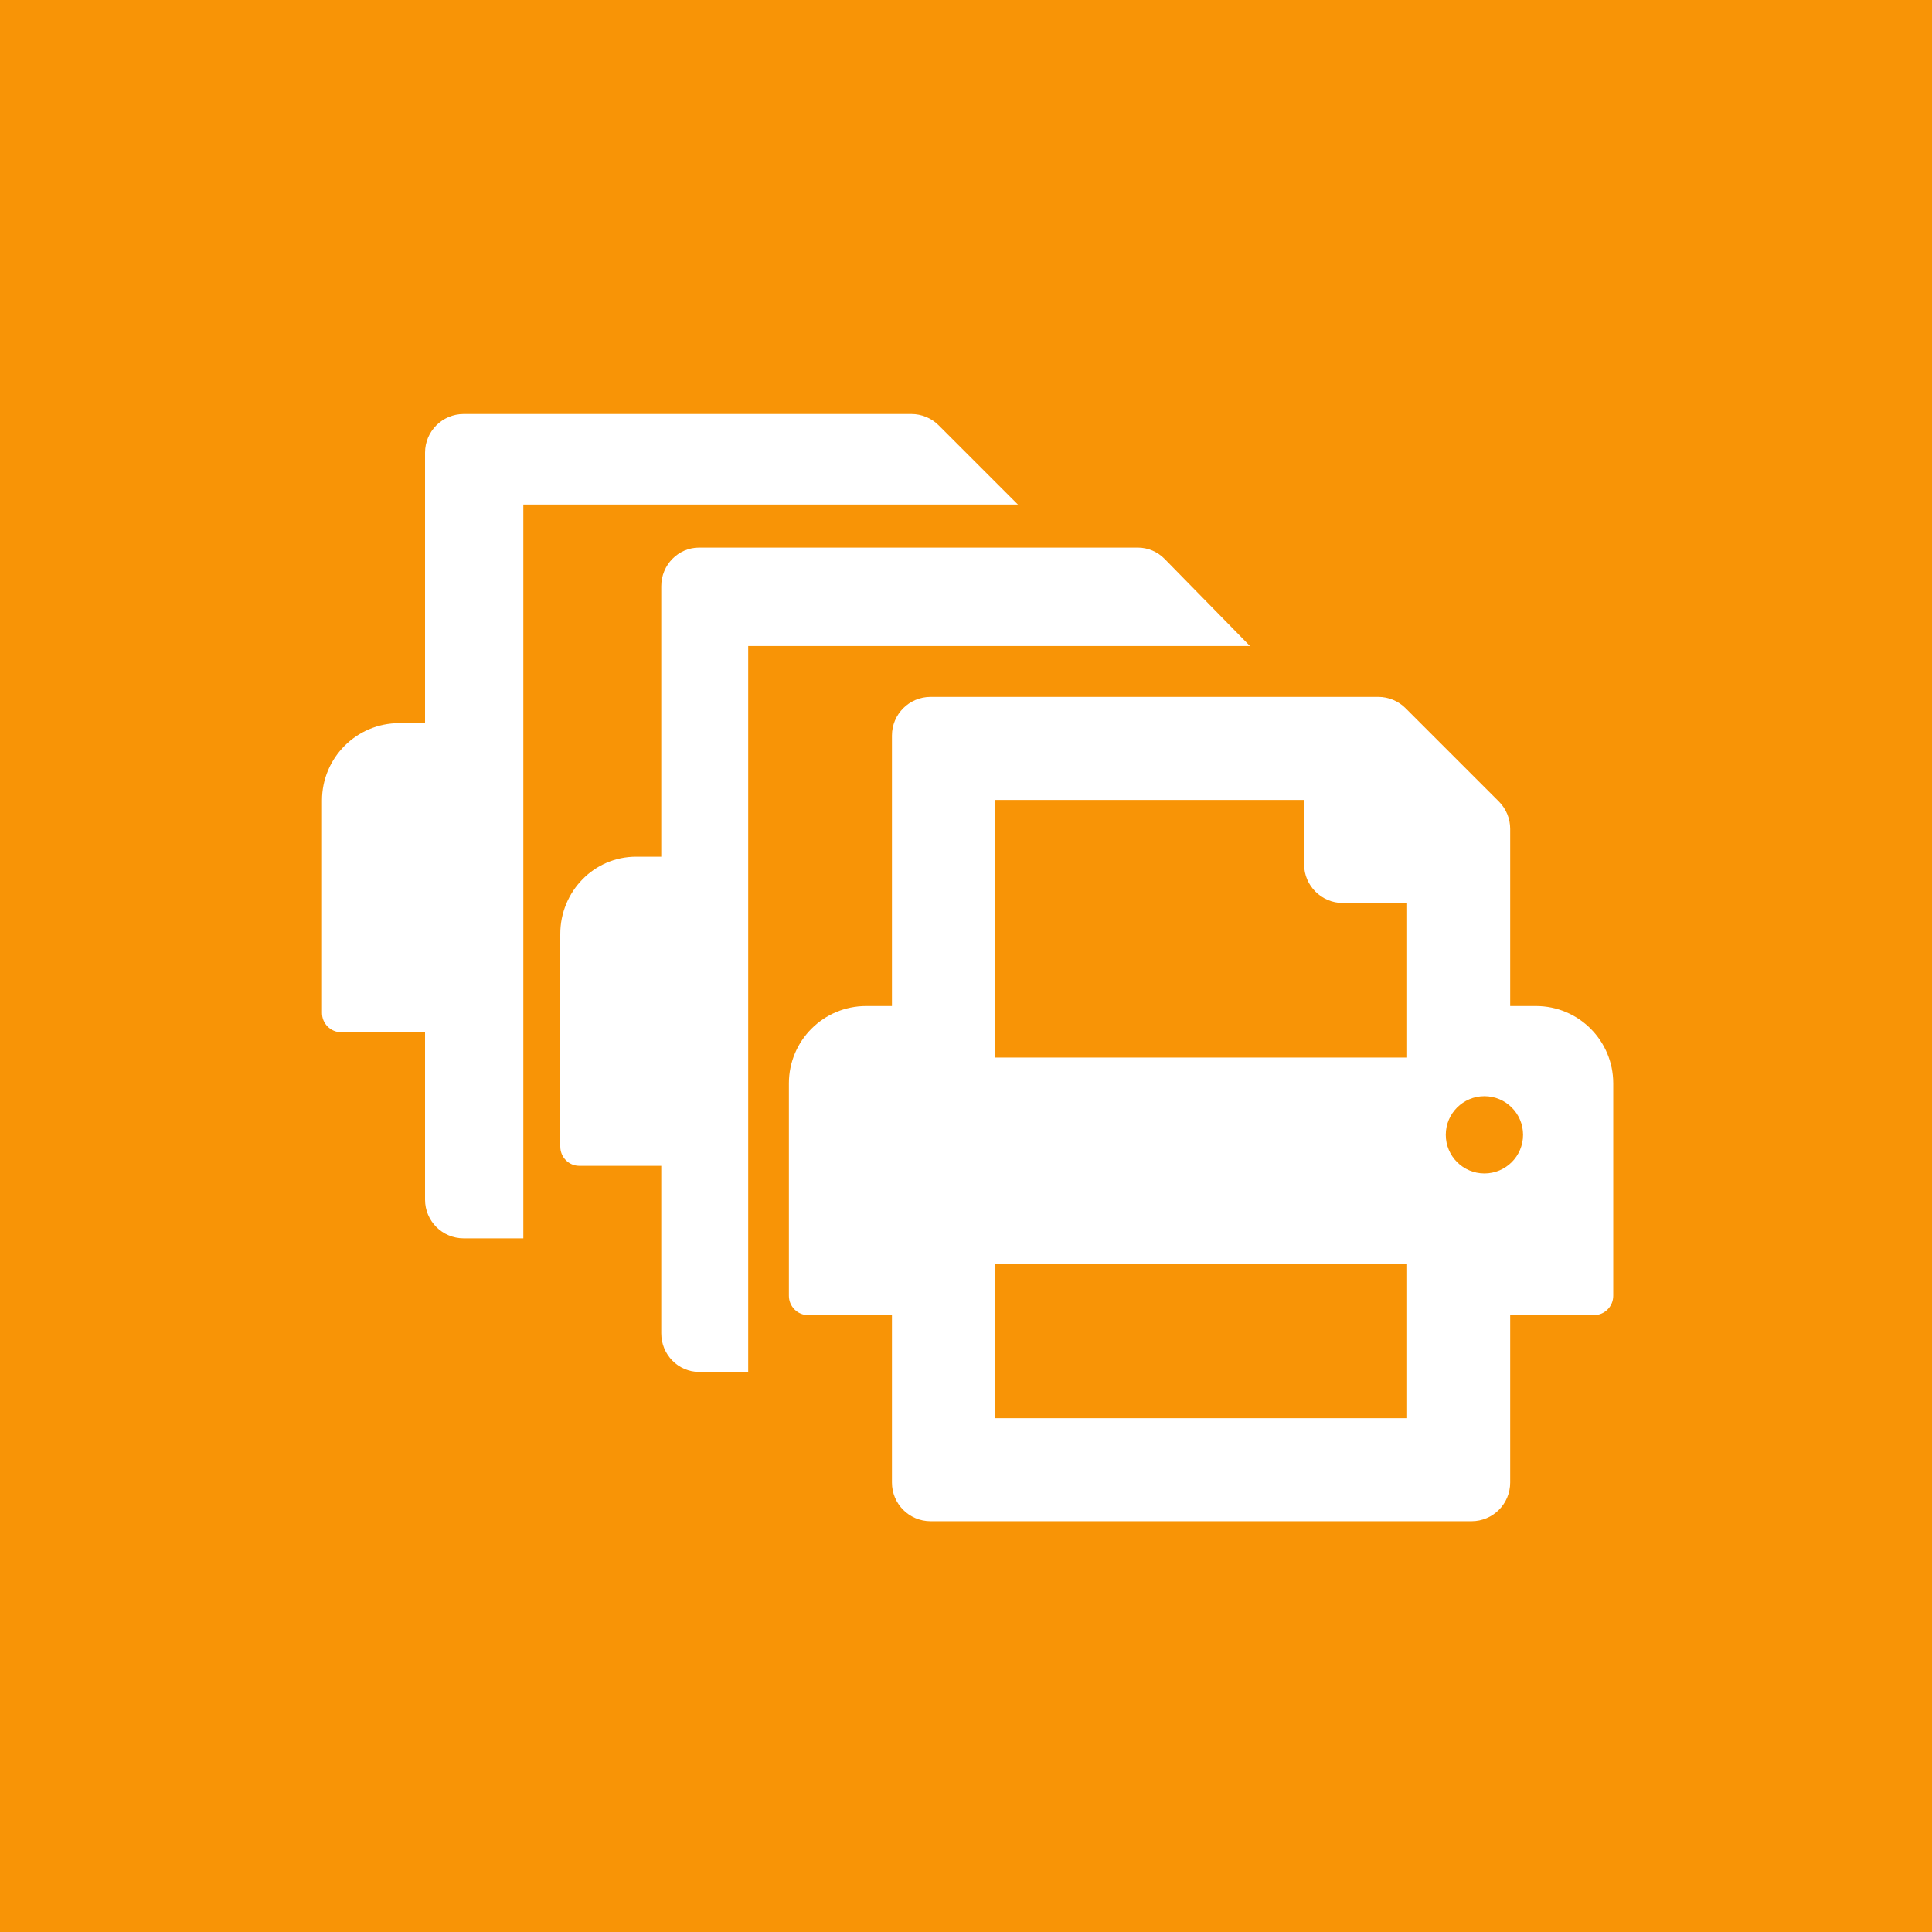
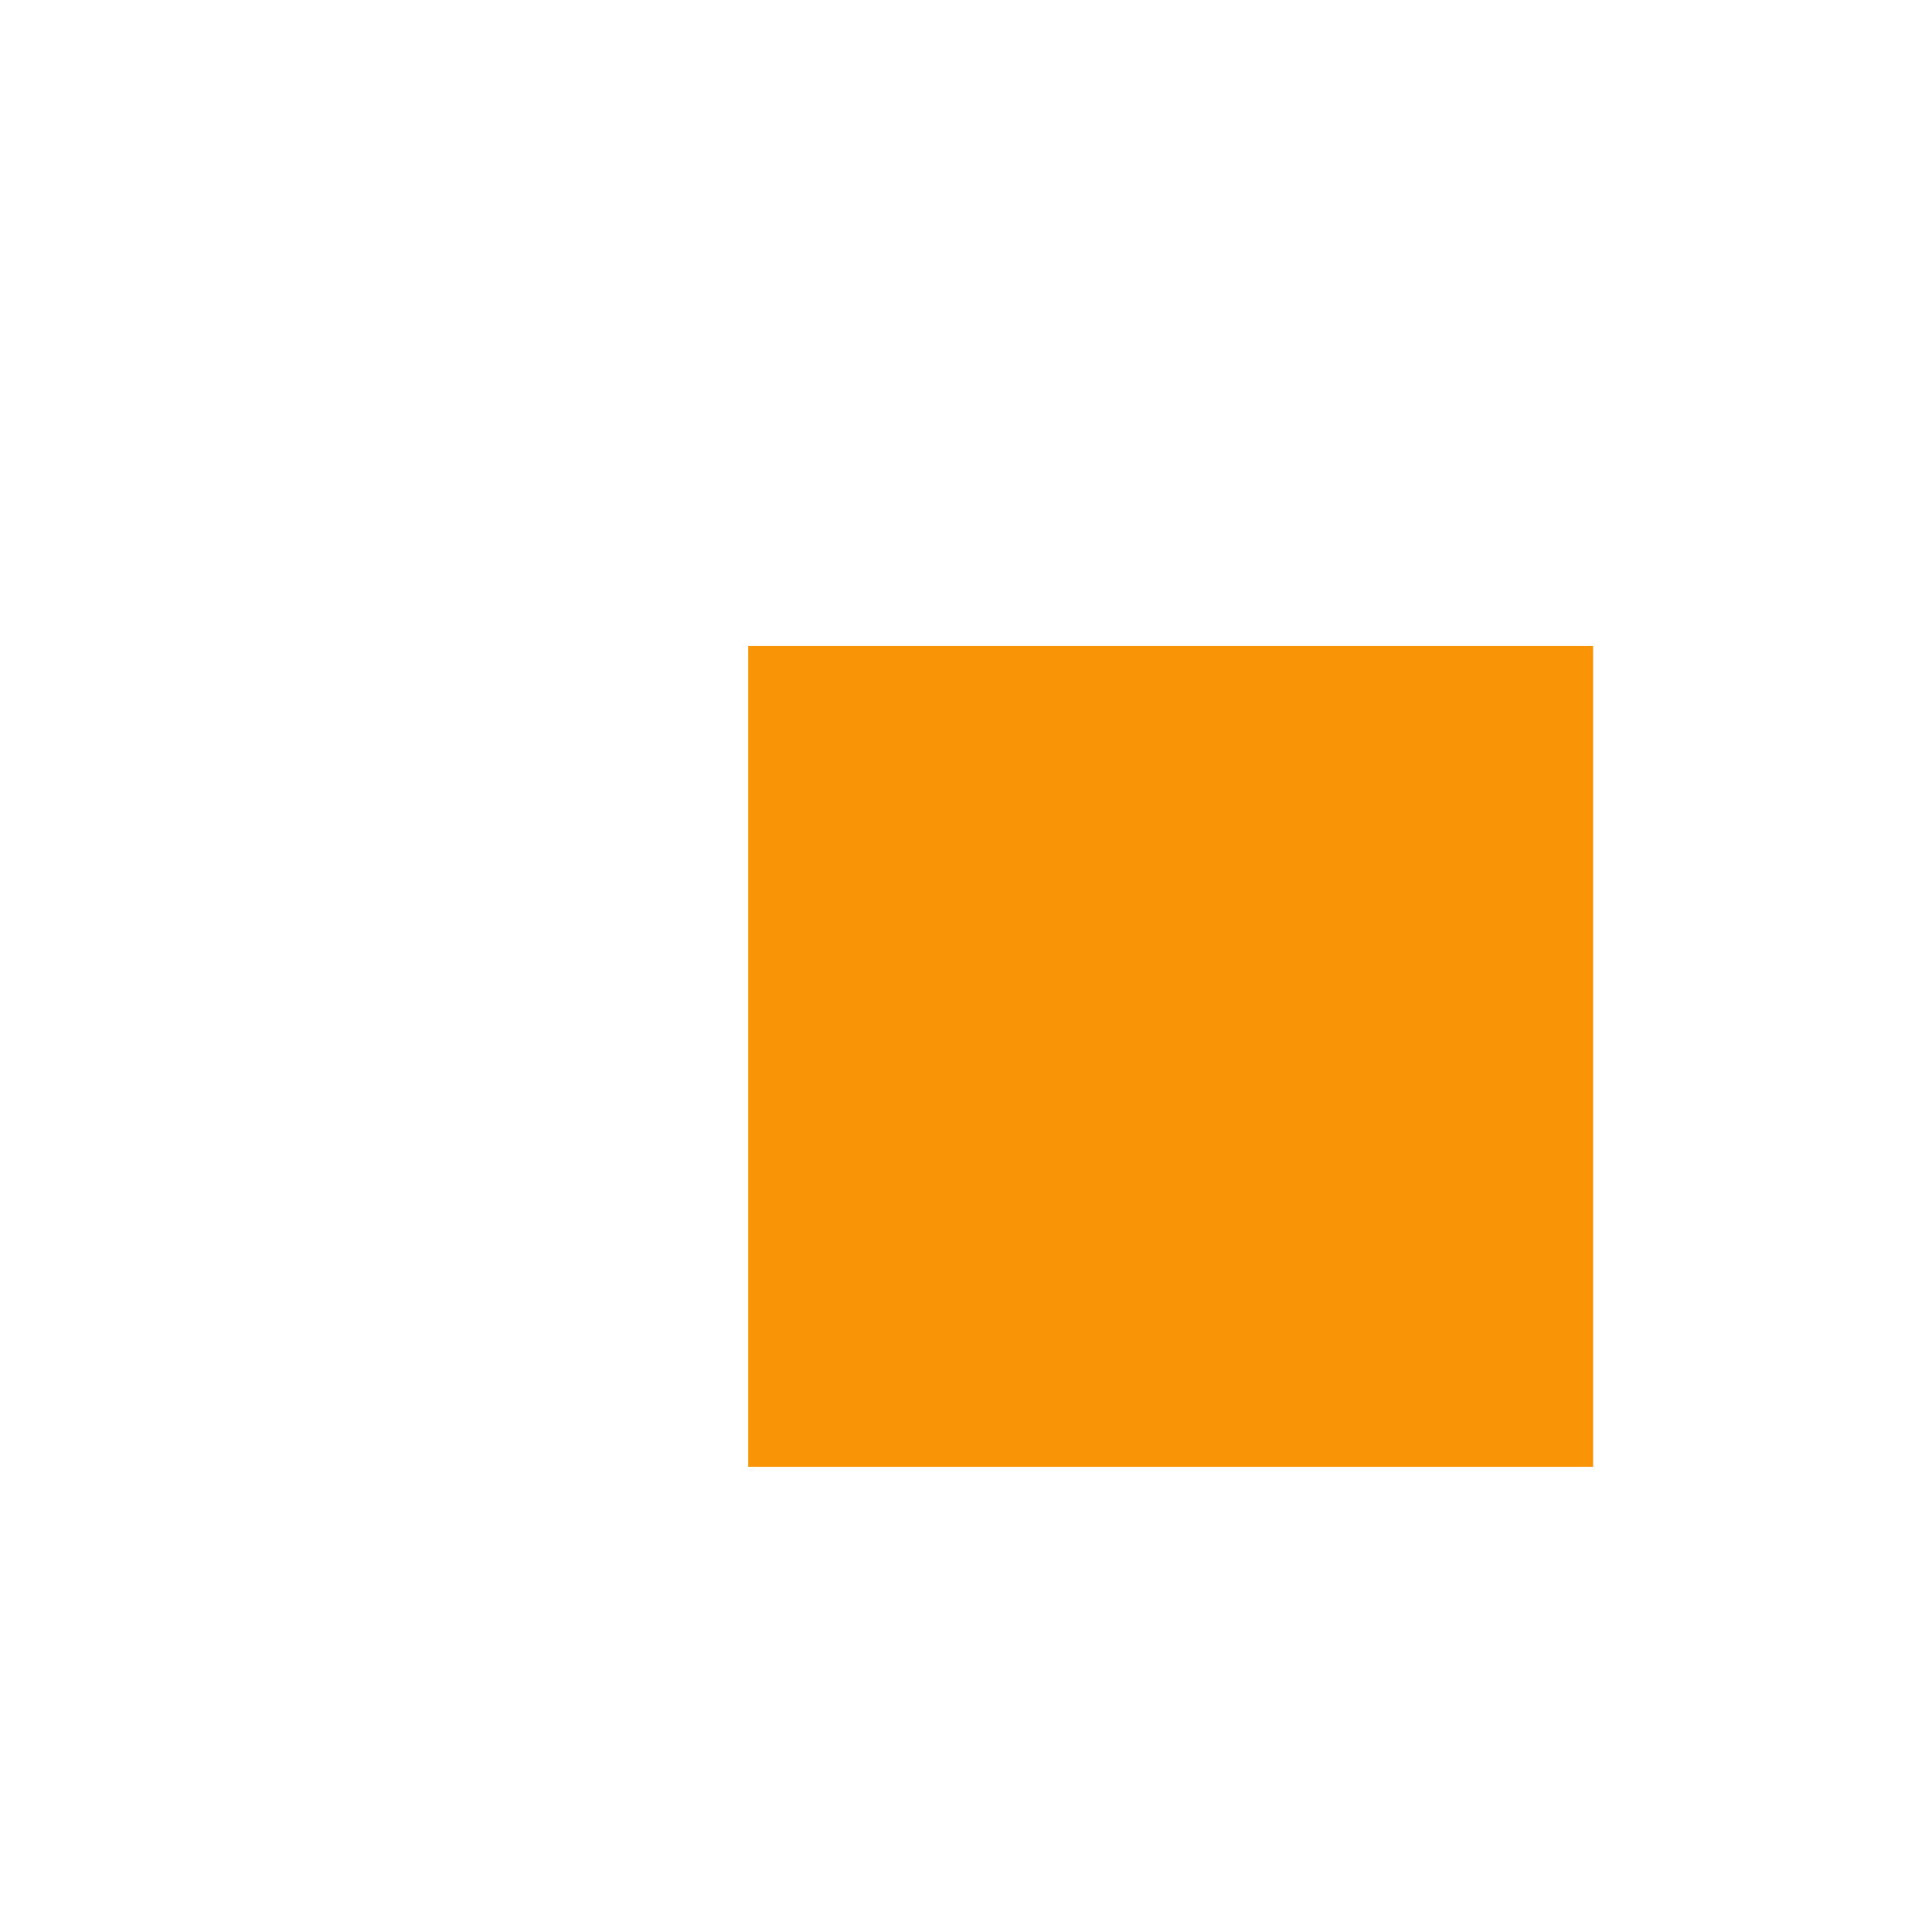
<svg xmlns="http://www.w3.org/2000/svg" xmlns:ns1="http://www.serif.com/" width="100%" height="100%" viewBox="0 0 120 120" version="1.1" xml:space="preserve" style="fill-rule:evenodd;clip-rule:evenodd;stroke-linejoin:round;stroke-miterlimit:1.414;">
-   <rect x="0" y="0" width="120" height="120" style="fill:rgb(248,148,6);" />
  <g transform="matrix(1,0,0,1,0,5.715)">
    <g transform="matrix(0.1,0,0,0.1,20,20)">
-       <path d="M464,192L448,192L448,81.941C448,75.579 445.47,69.47 440.971,64.971L383.029,7.029C378.53,2.53 372.421,0 366.059,0L88,0C74.745,0 64,10.745 64,24L64,192L48,192C21.49,192 0,213.49 0,240L0,372C0,378.627 5.373,384 12,384L64,384L64,488C64,501.255 74.745,512 88,512L424,512C437.255,512 448,501.255 448,488L448,384L500,384C506.627,384 512,378.627 512,372L512,240C512,213.49 490.51,192 464,192ZM384,448L128,448L128,352L384,352L384,448ZM128,224L128,64L320,64L320,104C320,117.2 330.8,128 344,128L384,128L384,224L128,224ZM432,296C418.746,296 408,285.254 408,272C408,258.746 418.746,248 432,248C445.254,248 456,258.746 456,272C456,285.254 445.254,296 432,296Z" style="fill:white;fill-rule:nonzero;" />
-     </g>
+       </g>
    <g transform="matrix(1.174,0,0,1.353,-27.369,-30.623)">
      <g id="Ebene1">
-         <rect x="51" y="41.571" width="49" height="39.429" style="fill:rgb(248,148,6);" />
-       </g>
+         </g>
    </g>
    <g transform="matrix(0.098,0,0,0.1,34.8,28.297)">
-       <path d="M464,192L448,192L448,81.941C448,75.579 445.47,69.47 440.971,64.971L383.029,7.029C378.53,2.53 372.421,0 366.059,0L88,0C74.745,0 64,10.745 64,24L64,192L48,192C21.49,192 0,213.49 0,240L0,372C0,378.627 5.373,384 12,384L64,384L64,488C64,501.255 74.745,512 88,512L424,512C437.255,512 448,501.255 448,488L448,384L500,384C506.627,384 512,378.627 512,372L512,240C512,213.49 490.51,192 464,192ZM384,448L128,448L128,352L384,352L384,448ZM128,224L128,64L320,64L320,104C320,117.2 330.8,128 344,128L384,128L384,224L128,224ZM432,296C418.746,296 408,285.254 408,272C408,258.746 418.746,248 432,248C445.254,248 456,258.746 456,272C456,285.254 445.254,296 432,296Z" style="fill:white;fill-rule:nonzero;" />
-     </g>
+       </g>
    <g id="Ebene11" ns1:id="Ebene1" transform="matrix(1.071,0,0,1.293,-8.149,-19.342)">
      <rect x="51" y="41.571" width="49" height="39.429" style="fill:rgb(248,148,6);" />
    </g>
    <g transform="matrix(0.1,0,0,0.1,49,37.571)">
-       <path d="M464,192L448,192L448,81.941C448,75.579 445.47,69.47 440.971,64.971L383.029,7.029C378.53,2.53 372.421,0 366.059,0L88,0C74.745,0 64,10.745 64,24L64,192L48,192C21.49,192 0,213.49 0,240L0,372C0,378.627 5.373,384 12,384L64,384L64,488C64,501.255 74.745,512 88,512L424,512C437.255,512 448,501.255 448,488L448,384L500,384C506.627,384 512,378.627 512,372L512,240C512,213.49 490.51,192 464,192ZM384,448L128,448L128,352L384,352L384,448ZM128,224L128,64L320,64L320,104C320,117.2 330.8,128 344,128L384,128L384,224L128,224ZM432,296C418.746,296 408,285.254 408,272C408,258.746 418.746,248 432,248C445.254,248 456,258.746 456,272C456,285.254 445.254,296 432,296Z" style="fill:white;fill-rule:nonzero;" />
-     </g>
+       </g>
  </g>
</svg>